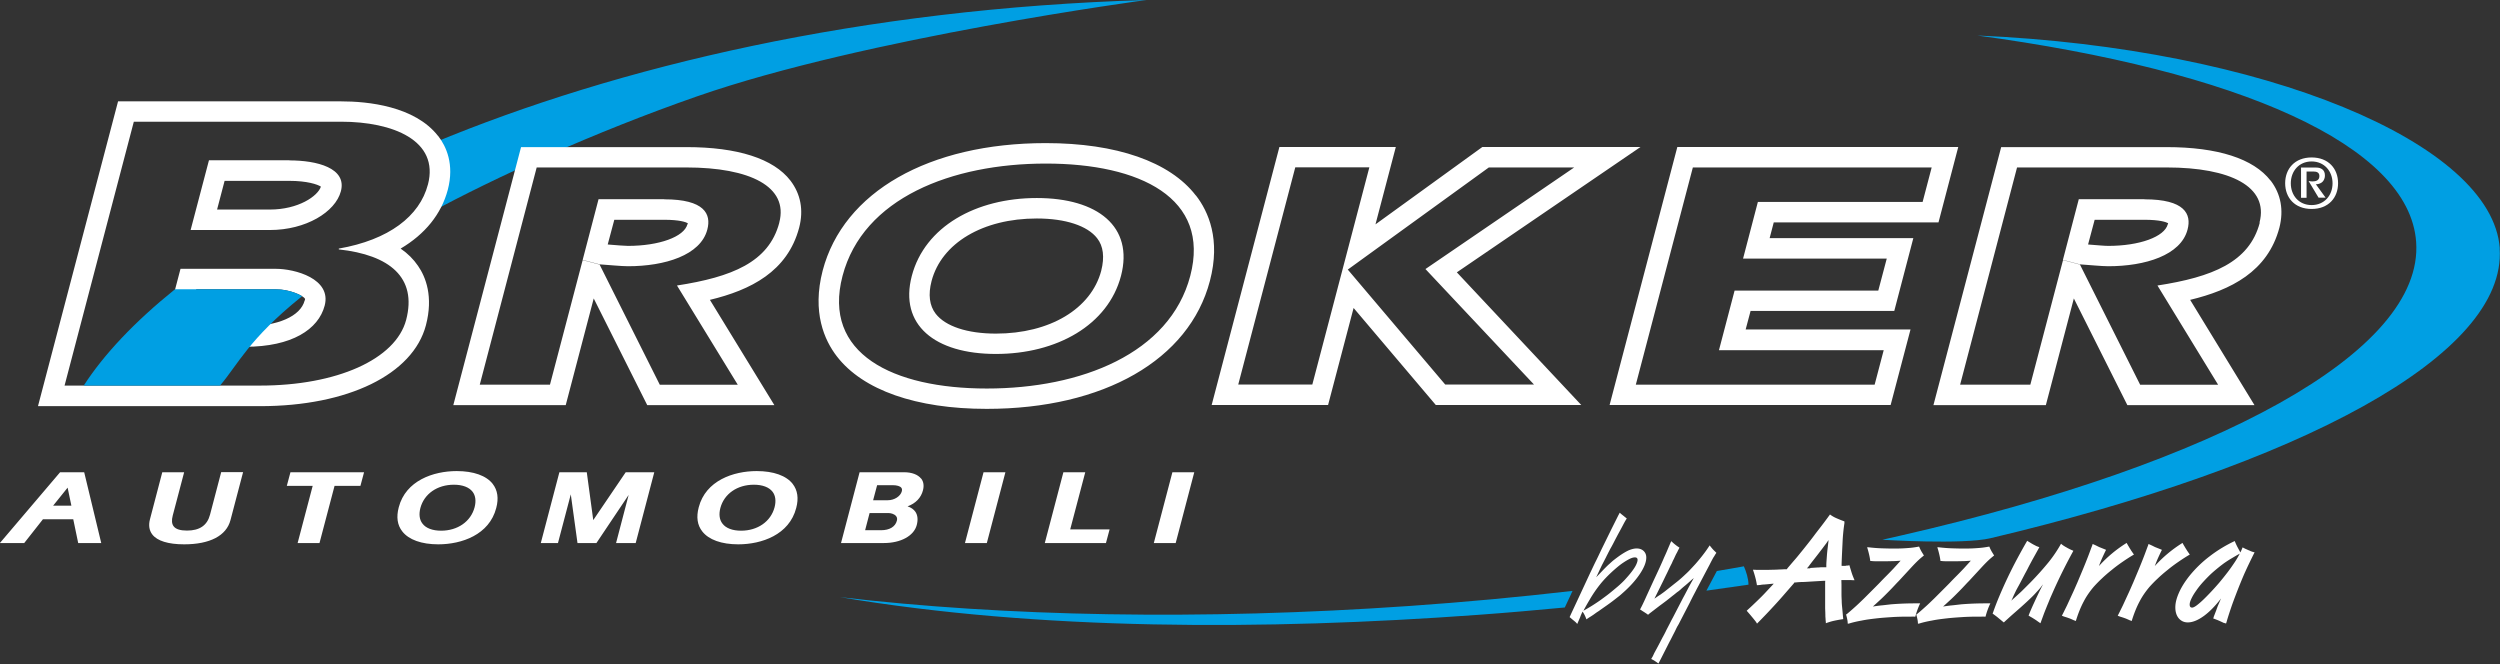
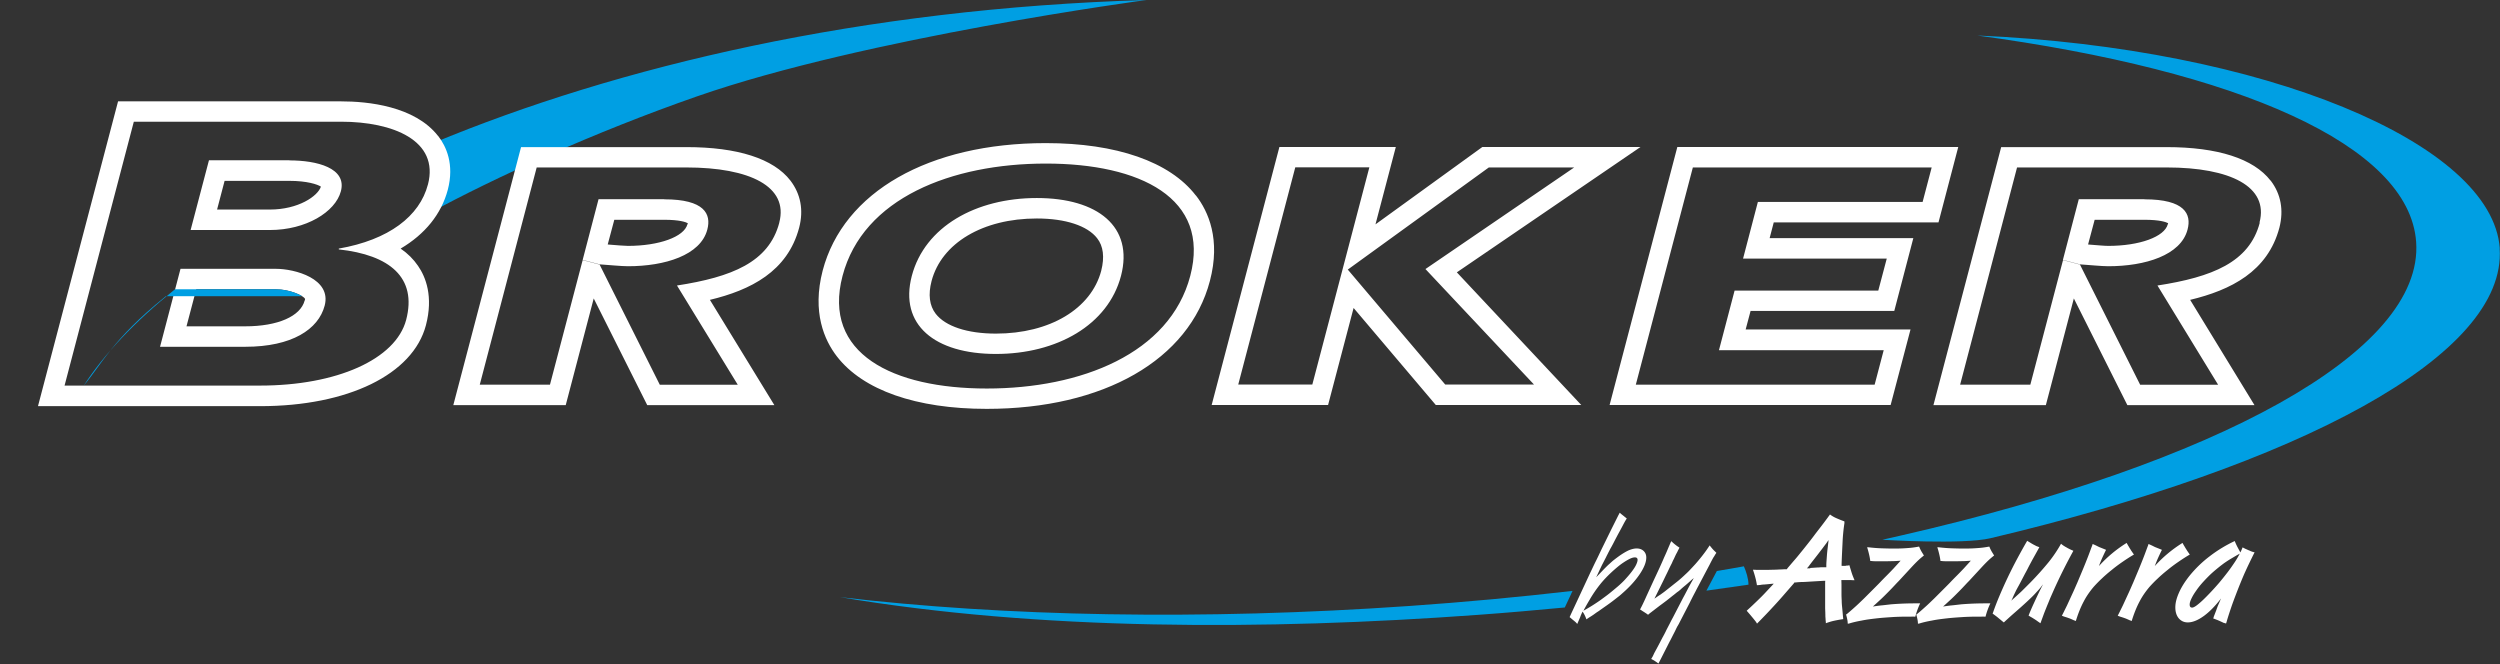
<svg xmlns="http://www.w3.org/2000/svg" id="Livello_2" data-name="Livello 2" viewBox="0 0 212.6 56.48">
  <rect x="0" y="0" width="212.6" height="56.48" fill="#333333" stroke="none" />
  <defs>
    <style>.cls-1{fill:#fff}.cls-2{fill:#009fe3}</style>
  </defs>
  <g id="Livello_2-2" data-name="Livello 2">
    <path class="cls-2" d="M148.3 48.16c-.8.14-1.49.27-2.3.4l-.18.34-.69 1.3s-.01.02-.02.03c1.19-.17 2.4-.34 3.58-.51 0-.53-.2-1.12-.39-1.56Zm64.28-27.04c-.63-8.94-20-17.04-44.43-18.1 22.15 2.99 36.74 9.29 37.32 17.56.66 9.39-17.09 18.85-43.81 24.96l-1.59.36s6.84.43 9.2-.13c26.17-6.2 43.94-15.52 43.3-24.65Zm-78.96 29.36.11-.23c-4.5.52-9.12.95-13.84 1.28-17.8 1.24-34.47.89-48.46-.75 16.92 2.85 36.13 2.83 54.22 1.51 2.5-.18 4.97-.4 7.42-.63l.55-1.17ZM36.54 18.11C42 15.14 50.56 11.23 59.26 8.2 73.66 3.18 97.5 0 97.5 0 73.28.71 52.52 5.65 36.83 12.17l-.29 5.94Z" />
    <path class="cls-1" d="m133.48 52.48.15-.33.64-1.37.94-2.02c.17-.35.33-.7.5-1.04.17-.34.33-.68.5-1.04l.82-1.67.59-1.18s.03-.06.05-.09c.02-.04.04-.09.08-.14l.09.09.2.16s.07.05.11.09c.04.03.1.08.19.15l-.13.21c-.13.23-.27.51-.44.82-.17.31-.33.61-.49.92-.05.1-.1.2-.15.29-.05.09-.1.19-.16.29s-.11.22-.18.34c-.06.13-.14.27-.22.44-.12.23-.21.41-.29.56s-.14.29-.2.41-.11.24-.16.34c-.05.11-.11.23-.18.38l.29-.3c.17-.18.32-.34.46-.48.14-.14.27-.27.4-.38.13-.12.25-.23.38-.33s.26-.2.4-.3c.32-.23.6-.39.83-.5.24-.1.47-.16.68-.16.24 0 .44.07.59.21.15.14.23.33.23.56 0 .39-.18.85-.54 1.39-.36.54-.85 1.09-1.48 1.64-.11.1-.22.2-.34.29-.12.09-.25.2-.4.31-.15.12-.33.25-.54.4-.21.15-.46.32-.75.53-.13.08-.23.15-.31.21-.08.06-.15.11-.23.16-.07.05-.14.09-.22.14-.08.05-.17.11-.28.19-.09-.26-.2-.48-.33-.66-.04.09-.08.16-.1.22-.03.05-.06.14-.11.27-.05.12-.09.21-.12.28s-.07.16-.12.28c-.07-.08-.12-.14-.17-.18s-.1-.09-.17-.14l-.33-.28Zm1.17-.54a15 15 0 0 0 1.47-.92c.23-.17.47-.34.71-.53s.49-.4.75-.62c.24-.21.47-.42.67-.65.2-.22.38-.43.53-.63s.27-.38.35-.55c.08-.17.13-.31.13-.43 0-.14-.08-.21-.23-.21-.12 0-.27.04-.45.13s-.38.21-.6.36c-.22.15-.45.34-.7.56s-.49.45-.73.7c-.17.18-.33.36-.48.55a10.752 10.752 0 0 0-.91 1.34c-.16.27-.33.56-.5.89Zm6.34 4.45c-.11-.08-.19-.13-.25-.17-.05-.04-.13-.08-.22-.13l-.1-.05c.04-.08.08-.14.11-.19s.05-.1.07-.14c.02-.04.05-.12.11-.23.06-.11.18-.33.35-.65l.15-.29.15-.29s.05-.09.08-.14c.02-.05.06-.11.1-.19s.09-.17.14-.28c.05-.11.13-.25.22-.43.05-.09.11-.21.18-.35.07-.14.13-.25.18-.34l.87-1.68c.13-.23.23-.43.31-.58.08-.15.15-.29.21-.4l.18-.33c.06-.1.13-.23.21-.37-.13.1-.22.18-.29.25-.21.18-.37.33-.5.43-.12.1-.23.19-.31.27-.09.08-.17.15-.26.21s-.19.15-.33.26c-.08.06-.17.13-.28.22s-.23.18-.34.27l-.36.27c-.12.09-.22.16-.31.23-.14.11-.26.2-.34.26-.08.07-.16.12-.22.17-.06.05-.12.09-.17.13-.05.04-.11.09-.18.15-.03-.03-.06-.04-.08-.06-.02-.01-.03-.02-.04-.03l-.23-.15c-.11-.07-.18-.11-.2-.13-.02-.02-.07-.04-.13-.08l.15-.29c.12-.24.26-.54.41-.88l.51-1.11c.24-.52.44-.94.59-1.27s.28-.62.38-.86l.15-.33c.05-.11.1-.23.15-.35.04-.1.08-.18.1-.24.03-.06.05-.11.07-.16s.04-.09.06-.14.05-.11.09-.18c.12.12.23.22.35.31.11.09.23.17.34.24-.03.07-.06.12-.08.16s-.04.07-.06.11c-.02.06-.06.13-.11.22s-.12.24-.22.46c-.04.08-.08.15-.11.22s-.06.15-.11.24c-.12.23-.23.47-.35.72-.12.24-.24.49-.36.74l-.54 1.09-.19.38c.1-.07.19-.13.26-.18s.15-.1.23-.15.15-.11.24-.17c.08-.06.19-.14.31-.24.31-.24.58-.46.81-.64.23-.18.44-.36.62-.53.18-.17.36-.33.52-.5.16-.17.34-.36.52-.56.27-.31.49-.58.67-.82.18-.23.35-.48.52-.74.09.12.16.2.21.26.05.06.13.15.25.26l.11.11c-.04.07-.08.12-.11.17s-.05.09-.07.12c-.04.06-.09.13-.14.23-.05.09-.14.26-.26.5l-.26.49-.69 1.31c-.05.09-.1.19-.16.3-.05.11-.15.29-.28.54-.05.1-.1.19-.14.28-.05.08-.09.18-.14.28l-.92 1.78s-.04.09-.06.11c-.01.02-.03.05-.05.09-.02.03-.05.08-.08.14s-.08.16-.14.29c-.09.18-.18.35-.25.49s-.15.3-.24.46l-.75 1.48-.19.36-.11-.09Zm8.38-3.45c-.14-.18-.28-.36-.41-.51-.13-.16-.27-.32-.42-.49l.08-.08c.28-.25.55-.51.82-.77.27-.26.47-.46.61-.61l.73-.78.06-.06h-.1l-.5.05c-.08 0-.16.02-.26.02s-.2.02-.32.04c-.07 0-.11.01-.14.01s-.06 0-.11.01a5.72 5.72 0 0 0-.14-.67c-.06-.23-.13-.45-.2-.65.12 0 .22.01.32.01h.81c.18 0 .37 0 .56-.01.19 0 .38-.01.56-.02.18 0 .35-.02.49-.02h.14l.06-.09c.24-.28.46-.54.66-.77.2-.23.38-.46.56-.68.18-.22.36-.45.55-.69.19-.24.4-.51.62-.81.2-.26.38-.49.54-.7.16-.21.28-.37.36-.48.05-.07.1-.13.14-.19s.11-.14.18-.25c.16.12.33.22.51.3.18.08.42.18.72.29v.15a15.1 15.1 0 0 0-.16 1.66c-.03.61-.06 1.21-.08 1.81v.16h.33s.05-.02.09-.02.1 0 .16-.02h.1l.01.08c.07.23.13.44.19.62s.14.37.22.56h-.11c-.08 0-.15-.01-.23-.01h-.78l.01.4v.76c0 .21.01.42.02.61 0 .2.02.39.04.59s.04.42.06.67l.03.29c-.29.04-.55.09-.78.14-.23.05-.46.12-.7.21 0-.11-.01-.2-.02-.27 0-.07-.01-.17-.02-.31 0-.22-.01-.45-.02-.7v-2.19l.01-.14h-.11l-1.03.06-.64.04c-.3 0-.54.02-.73.04h-.11l-.06.09c-.32.37-.61.7-.87 1s-.52.59-.77.86-.49.53-.73.78-.49.51-.75.77l-.06-.08Zm4.57-4.64.61-.04c.12 0 .21-.01.29-.02H155.31v-.14c0-.26.03-.54.05-.85s.07-.7.13-1.2v-.13c-.05.1-.12.19-.18.28l-.19.25c-.06.08-.13.18-.21.28-.08.1-.16.21-.26.34l-.6.77c-.09.12-.16.21-.21.28s-.11.14-.18.21H153.95Zm3.19 4.73c0-.14-.02-.26-.04-.36-.02-.1-.05-.24-.1-.41l.09-.06c.18-.15.39-.33.61-.53.23-.2.5-.46.83-.78l.42-.42.49-.49c.17-.17.34-.34.51-.52.17-.18.34-.35.5-.51.23-.23.43-.44.61-.63.18-.2.34-.37.48-.53l.1-.11c-.21.02-.41.03-.61.04-.2 0-.44.01-.72.01h-.61c-.19 0-.37 0-.53-.02h-.11a5.74 5.74 0 0 0-.11-.59c-.04-.17-.09-.36-.16-.58h.1c.44.05.83.08 1.17.09.33.01.67.02.99.02.4 0 .78-.01 1.14-.04.36-.02.7-.07 1.02-.13.06.14.11.26.17.36.05.1.14.23.24.4-.17.13-.32.26-.46.39s-.34.33-.59.6l-1.09 1.18c-.18.18-.36.38-.56.59-.2.21-.4.41-.6.61-.2.2-.39.38-.58.55-.18.17-.34.31-.46.42.18-.03.4-.06.65-.09.25-.02.55-.06.91-.1.64-.05 1.31-.08 2.02-.08h.44a6.062 6.062 0 0 0-.41 1.13c-.14 0-.26-.01-.35 0h-.31c-.45 0-.9.01-1.35.04-.45.03-.89.06-1.32.11s-.83.1-1.22.18c-.39.07-.75.15-1.07.25l-.1.02Zm5.97 0c0-.14-.02-.26-.04-.36-.02-.1-.05-.24-.1-.41l.09-.06c.18-.15.39-.33.61-.53.23-.2.5-.46.83-.78l.42-.42.49-.49c.17-.17.34-.34.51-.52.17-.18.34-.35.5-.51.23-.23.43-.44.61-.63.18-.2.34-.37.48-.53l.1-.11c-.21.02-.41.03-.61.04-.2 0-.44.01-.72.01h-.61c-.19 0-.37 0-.53-.02h-.11a5.74 5.74 0 0 0-.11-.59c-.04-.17-.09-.36-.16-.58h.1c.44.05.83.08 1.17.09.33.01.67.02.99.02.4 0 .78-.01 1.14-.04.36-.02.7-.07 1.02-.13.06.14.11.26.17.36.05.1.14.23.24.4-.17.13-.32.26-.46.39s-.34.33-.59.6l-1.09 1.18c-.18.18-.36.38-.56.59-.2.21-.4.41-.6.61-.2.2-.39.38-.58.55-.18.17-.34.31-.46.42.18-.03.4-.06.65-.09.25-.02.55-.06.91-.1.64-.05 1.31-.08 2.02-.08h.44a6.062 6.062 0 0 0-.41 1.13c-.14 0-.26-.01-.35 0h-.31c-.45 0-.9.01-1.35.04-.45.03-.89.06-1.32.11s-.83.1-1.22.18c-.39.07-.75.15-1.07.25l-.1.02Zm10.41-.03c-.09-.07-.2-.14-.32-.23-.12-.08-.3-.2-.55-.34l-.13-.08c.11-.29.26-.64.45-1.05s.38-.82.58-1.22c.06-.12.1-.19.12-.23s.04-.09.07-.16c-.13.2-.32.43-.56.68-.19.22-.45.47-.77.77-.32.3-.75.68-1.29 1.15-.18.16-.31.28-.41.37-.1.09-.2.18-.29.27-.02 0-.03-.02-.05-.04h-.01l-.4-.33c-.08-.07-.16-.13-.24-.19s-.16-.12-.26-.19l.04-.1c.15-.43.33-.9.55-1.42a38.902 38.902 0 0 1 1.51-3.16c.28-.52.54-.99.79-1.42l.05-.09c.11.07.2.12.28.17.08.05.15.09.22.13s.14.07.21.11.15.07.24.1l.09.04-.05.08-.31.56c-.11.2-.22.39-.32.58s-.2.37-.29.55c-.09.18-.17.33-.24.45l-.46.88c-.05.09-.1.19-.16.29-.05.1-.11.2-.16.3-.05.11-.09.19-.11.23-.02.05-.05.1-.08.17l-.16.36s-.02.03-.05.09c.05-.04.09-.08.12-.11a.32.32 0 0 1 .07-.06l.56-.51c.08-.07.2-.19.37-.36l.53-.53a25.3 25.3 0 0 0 1.53-1.71c.41-.51.76-1.04 1.05-1.56.08.07.16.13.24.18.08.05.16.1.24.14.08.05.16.09.26.14s.2.09.31.14l-.06.11a46.574 46.574 0 0 0-1.43 2.84c-.13.28-.25.56-.38.85s-.24.58-.36.86c-.11.28-.22.54-.31.79s-.17.46-.23.63l-.04.09Zm2.88-.24c-.2-.09-.35-.16-.45-.19-.1-.04-.23-.08-.39-.13l-.11-.04s-.04-.02-.1-.04c.06-.11.12-.23.18-.35.06-.13.15-.3.26-.53l.46-1c.12-.25.25-.56.41-.92l.47-1.12c.16-.38.31-.76.45-1.12.14-.36.25-.68.35-.93l.04-.13.18.08c.09.04.17.08.23.11l.14.07.5.2.09.04c-.1.19-.19.39-.28.58-.09.2-.19.43-.29.7l-.04.1c.68-.75 1.46-1.41 2.36-1.97.06.11.11.2.16.28s.09.16.14.23c.05.08.09.15.14.22.05.07.11.16.18.26-.33.19-.65.4-.97.62-.32.22-.63.45-.92.69-.3.24-.58.48-.83.72-.26.24-.49.48-.69.7-.33.39-.63.81-.87 1.28-.25.47-.47 1.02-.66 1.64l-.1-.04Zm4.75 0c-.2-.09-.35-.16-.45-.19-.1-.04-.23-.08-.39-.13l-.11-.04s-.04-.02-.1-.04c.06-.11.12-.23.18-.35.06-.13.15-.3.26-.53l.46-1c.12-.25.25-.56.41-.92l.47-1.12c.16-.38.31-.76.45-1.12.14-.36.25-.68.35-.93l.04-.13.18.08c.09.04.17.08.23.11l.14.07.5.2.09.04c-.1.19-.19.39-.28.58-.09.2-.19.43-.29.7l-.04.1c.68-.75 1.46-1.41 2.36-1.97.06.11.11.2.16.28s.09.16.14.23c.05.08.09.15.14.22.05.07.11.16.18.26-.33.19-.65.4-.97.62-.32.22-.63.45-.92.69-.3.24-.58.48-.83.72-.26.24-.49.48-.69.7-.33.39-.63.81-.87 1.28-.25.47-.47 1.02-.66 1.64l-.1-.04Zm8.03.24c-.19-.09-.36-.17-.5-.23s-.3-.12-.46-.18c.02-.04.03-.08.04-.1 0-.03.01-.04.01-.05l.19-.49.14-.39.25-.58.04-.09c-.5.65-1 1.16-1.49 1.51s-.94.53-1.34.53c-.32 0-.57-.12-.77-.35-.19-.23-.29-.54-.29-.93s.11-.8.32-1.27c.21-.47.51-.94.9-1.43.49-.6 1.05-1.15 1.71-1.65.65-.5 1.36-.93 2.12-1.29.09.22.17.39.24.52l.24.45c.05-.1.09-.18.11-.23.02-.05.05-.12.08-.2.12.06.21.11.28.14.07.03.14.06.2.09.06.02.13.05.19.08s.15.06.26.09l.09.02-.14.28c-.24.49-.45.92-.63 1.32-.18.39-.35.81-.53 1.25-.23.58-.44 1.13-.63 1.66-.18.53-.34 1.01-.46 1.44l-.04.11-.13-.06Zm1.12-5.82c-.23.13-.44.26-.63.37-.18.11-.36.23-.52.34-.16.12-.32.24-.48.37s-.33.27-.5.42c-.28.25-.53.51-.77.77s-.45.52-.62.77c-.18.25-.31.47-.41.68-.1.21-.15.37-.15.51 0 .18.07.26.21.26.11 0 .29-.1.54-.31.25-.2.57-.51.95-.91.27-.28.53-.57.79-.87.26-.31.5-.61.73-.91s.43-.59.61-.86.32-.52.43-.73l-.18.1Z" />
-     <path id="automobili" class="cls-1" d="M7.16 40.16H5.11l-5.12 6.02h2.07l1.59-2.02h2.58l.42 2.02h1.96l-1.45-6.02ZM6.08 43H4.52l1.23-1.53.32 1.53Zm14.59-2.84-1.07 4.07c-.35 1.33-1.75 2.06-3.94 2.06-1.35 0-2.29-.29-2.71-.84-.26-.34-.33-.77-.2-1.28l1.05-4.01h1.86l-.97 3.68c-.11.41-.08.72.08.92.18.24.56.36 1.13.36 1.08 0 1.72-.44 1.96-1.35l.95-3.62h1.86Zm10.29 0-.31 1.16h-2.2l-1.28 4.86h-1.86l1.28-4.86h-2.2l.31-1.16h6.26Zm10.95 1c-.55-.71-1.64-1.1-3.07-1.1-1.99 0-4.34.81-4.93 3.08-.22.83-.12 1.52.3 2.05.55.71 1.64 1.1 3.06 1.1 1.99 0 4.34-.81 4.93-3.09.22-.82.12-1.51-.3-2.05Zm-4.4 3.97c-.72 0-1.29-.21-1.58-.6-.26-.33-.32-.79-.18-1.33.32-1.2 1.43-1.98 2.85-1.98.73 0 1.29.21 1.59.6.25.33.31.78.17 1.32-.32 1.21-1.44 1.99-2.85 1.99Zm18.13-4.97-1.58 6.02h-1.67l1.07-4.09-2.74 4.09h-1.61l-.57-4.14-1.09 4.14h-1.46l1.58-6.02h2.33l.55 4.07 2.76-4.07h2.43Zm11.78 1c-.55-.71-1.64-1.1-3.07-1.1-1.99 0-4.34.81-4.93 3.08-.22.83-.12 1.52.3 2.05.55.71 1.64 1.1 3.06 1.1 1.99 0 4.34-.81 4.93-3.09.22-.82.12-1.51-.3-2.05Zm-6.16 2.04c.32-1.2 1.43-1.98 2.85-1.98.73 0 1.29.21 1.59.6.25.33.31.78.17 1.32-.32 1.21-1.44 1.99-2.85 1.99-.72 0-1.29-.21-1.58-.6-.26-.33-.32-.79-.18-1.33Zm17.07-2.5c-.27-.34-.79-.54-1.44-.54H73.1l-1.58 6.02h3.65c1.43 0 2.55-.61 2.79-1.53.12-.45.08-.83-.11-1.12-.14-.21-.37-.37-.67-.47.69-.25 1.15-.73 1.31-1.37.1-.39.05-.73-.15-.99Zm-2.06 3.58c-.13.51-.62.81-1.34.81h-1.36l.38-1.46h1.61c.18 0 .5.07.65.27.08.1.1.23.06.38Zm-1.69-3.02h1.34c.35 0 .62.08.73.22.06.08.07.17.04.3-.11.42-.63.76-1.19.76h-1.25l.34-1.28Zm10.92-1.1-1.58 6.02h-1.86l1.58-6.02h1.86Zm8.86 4.86-.31 1.16h-5.2l1.58-6.02h1.86l-1.28 4.86h3.34Zm7.2-4.86-1.58 6.02h-1.86l1.58-6.02h1.86Z" />
    <path id="stroke" class="cls-1" d="M37.26 11.56c.69.89 1.39 2.41.82 4.58-.55 2.07-1.94 3.78-4.01 5 .6.41 1.1.91 1.48 1.47.66.95 1.31 2.61.67 5.05-1.1 4.18-6.63 6.88-14.1 6.88H3.23l6.81-25.92h18.98c2.23 0 6.25.39 8.24 2.95Zm-.87 4.14c.99-3.77-3.01-5.35-7.37-5.35H11.38L5.49 32.79h16.63c6.49 0 11.53-2.22 12.42-5.59.94-3.6-1.4-5.52-5.73-5.99v-.07c4.26-.74 6.88-2.76 7.58-5.45Zm-11.78-2.06c2.33 0 4.9.64 4.38 2.62-.47 1.78-2.99 3.3-6.03 3.3h-6.75l1.56-5.93h6.85Zm2.68 2.23c-.29-.19-1.18-.49-2.68-.49H19.1l-.64 2.44h4.49c2.42 0 4.08-1.14 4.34-1.95Zm-3.83 6.99c1.62 0 4.75.84 4.15 3.13-.53 2.02-2.79 3.5-6.75 3.5h-7.25l1.74-6.63h8.12Zm2.46 2.69c.03-.1.02-.13.02-.13-.1-.27-1.29-.82-2.48-.82h-6.77l-.83 3.15h4.99c2.77 0 4.71-.85 5.06-2.2ZM193.1 15.36c.87 1.14 1.12 2.51.74 4-.99 3.74-4.14 5.31-7.59 6.14l5.47 8.95h-10.81l-4.55-9.07-2.38 9.07h-9.56l5.76-21.94h14.06c4.35 0 7.4.98 8.85 2.85Zm-.95 3.56c.8-3.05-2.48-4.68-7.9-4.68h-12.72l-4.84 18.47h5.97l2.78-10.59 1.44.38L182 32.72h6.63l-5.16-8.44c4.65-.72 7.81-1.97 8.7-5.34Zm-9.78-1.97c3.42 0 4.01 1.25 3.66 2.57-.57 2.19-3.61 3.12-6.74 3.12-.58 0-1.64-.11-2.42-.16l-1.44-.38 1.35-5.16h5.58Zm1.98 2.13.03-.1c-.19-.1-.72-.29-2.01-.29h-4.24l-.56 2.1c.08 0 .15.01.23.02.54.04 1.16.1 1.49.1 2.65 0 4.78-.77 5.06-1.84Zm-17.82-6.58-1.68 6.41h-14.01l-.35 1.34h12.22l-1.62 6.19h-12.22l-.42 1.58h14.02l-1.69 6.42h-23.9l5.76-21.94h23.9Zm-3.03 4.67.77-2.93h-20.31l-4.85 18.47h20.31l.77-2.93h-14.01l1.33-5.07h12.22l.72-2.72h-12.22l1.26-4.82h14.01ZM111.6 32.7l4.85-18.47h-6.3L105.3 32.7h6.3Zm3.02-9.77 8.28 9.77h7.55l-9.23-9.82 12.65-8.64h-7.26l-12 8.69Zm24.89-10.43-15.62 10.66 10.58 11.28H122.1l-6.99-8.25-2.17 8.25h-9.9l5.76-21.94h9.9l-1.73 6.58 9.09-6.58h13.45Zm-37.81 4.12c1.06 1.36 2.12 3.74 1.19 7.27-1.76 6.71-9.03 10.88-18.98 10.88-6 0-10.52-1.59-12.74-4.46-1.06-1.37-2.13-3.75-1.21-7.3 1.76-6.69 9.03-10.84 18.97-10.84 6.01 0 10.55 1.58 12.76 4.45Zm-.48 6.84c1.74-6.62-4.28-9.55-12.28-9.55s-15.55 2.93-17.29 9.55c-1.74 6.62 4.28 9.58 12.27 9.58s15.56-2.96 17.3-9.58Zm-13.05-6.62c5.19 0 8.25 2.44 7.16 6.62-1.1 4.18-5.45 6.64-10.64 6.64s-8.24-2.47-7.15-6.64c1.1-4.18 5.44-6.62 10.63-6.62Zm5.48 6.17c.29-1.14.18-2.08-.35-2.75-.82-1.06-2.69-1.68-5.13-1.68-4.59 0-8.1 2.09-8.95 5.32-.3 1.15-.18 2.09.35 2.78.83 1.07 2.69 1.69 5.12 1.69 4.58 0 8.1-2.1 8.96-5.35Zm-26.43-7.65c.87 1.14 1.13 2.51.74 4-.99 3.74-4.14 5.31-7.59 6.14l5.48 8.95H55.04l-4.55-9.07-2.38 9.07h-9.56l5.76-21.94h14.06c4.35 0 7.41.98 8.85 2.85Zm-.95 3.56c.8-3.05-2.49-4.68-7.91-4.68H45.64L40.8 32.71h5.97l2.78-10.59 1.44.38 5.12 10.22h6.63l-5.17-8.44c4.65-.72 7.81-1.97 8.7-5.34Zm-9.78-1.97c3.42 0 4.01 1.25 3.66 2.57-.57 2.19-3.62 3.12-6.74 3.12-.58 0-1.64-.11-2.42-.16l-1.44-.38 1.35-5.16h5.59Zm1.98 2.13s.02-.07.02-.1c-.18-.1-.72-.29-2-.29h-4.25l-.56 2.1c.08 0 .15.01.23.02.54.04 1.17.1 1.49.1 2.65 0 4.78-.77 5.06-1.84Z" />
-     <path class="cls-1" d="M195.67 14.25h1.31c.38 0 .73.18.73.66 0 .66-.54.76-.77.76l.83 1.14h-.6l-.85-1.42c.08.01.17.04.31.04.31 0 .61-.08.61-.46 0-.33-.28-.38-.46-.38h-.63v2.23h-.47v-2.56Zm-1.34 1.33c0 1.23.81 2.19 2.25 2.19s2.25-.96 2.25-2.19-.81-2.19-2.25-2.19-2.25.97-2.25 2.19Zm2.25 1.86c-1.09 0-1.77-.83-1.77-1.85s.68-1.86 1.77-1.86 1.78.84 1.78 1.86-.69 1.85-1.78 1.85Z" />
-     <path class="cls-2" d="M25.69 25.19c-.42-.27-1.33-.59-2.24-.59h-8.57c-3.44 2.77-6.05 5.54-7.76 8.19h11.59c1.54-1.81 2.44-3.94 6.87-7.51l.11-.09Z" />
+     <path class="cls-2" d="M25.69 25.19c-.42-.27-1.33-.59-2.24-.59h-8.57c-3.44 2.77-6.05 5.54-7.76 8.19c1.54-1.81 2.44-3.94 6.87-7.51l.11-.09Z" />
  </g>
</svg>